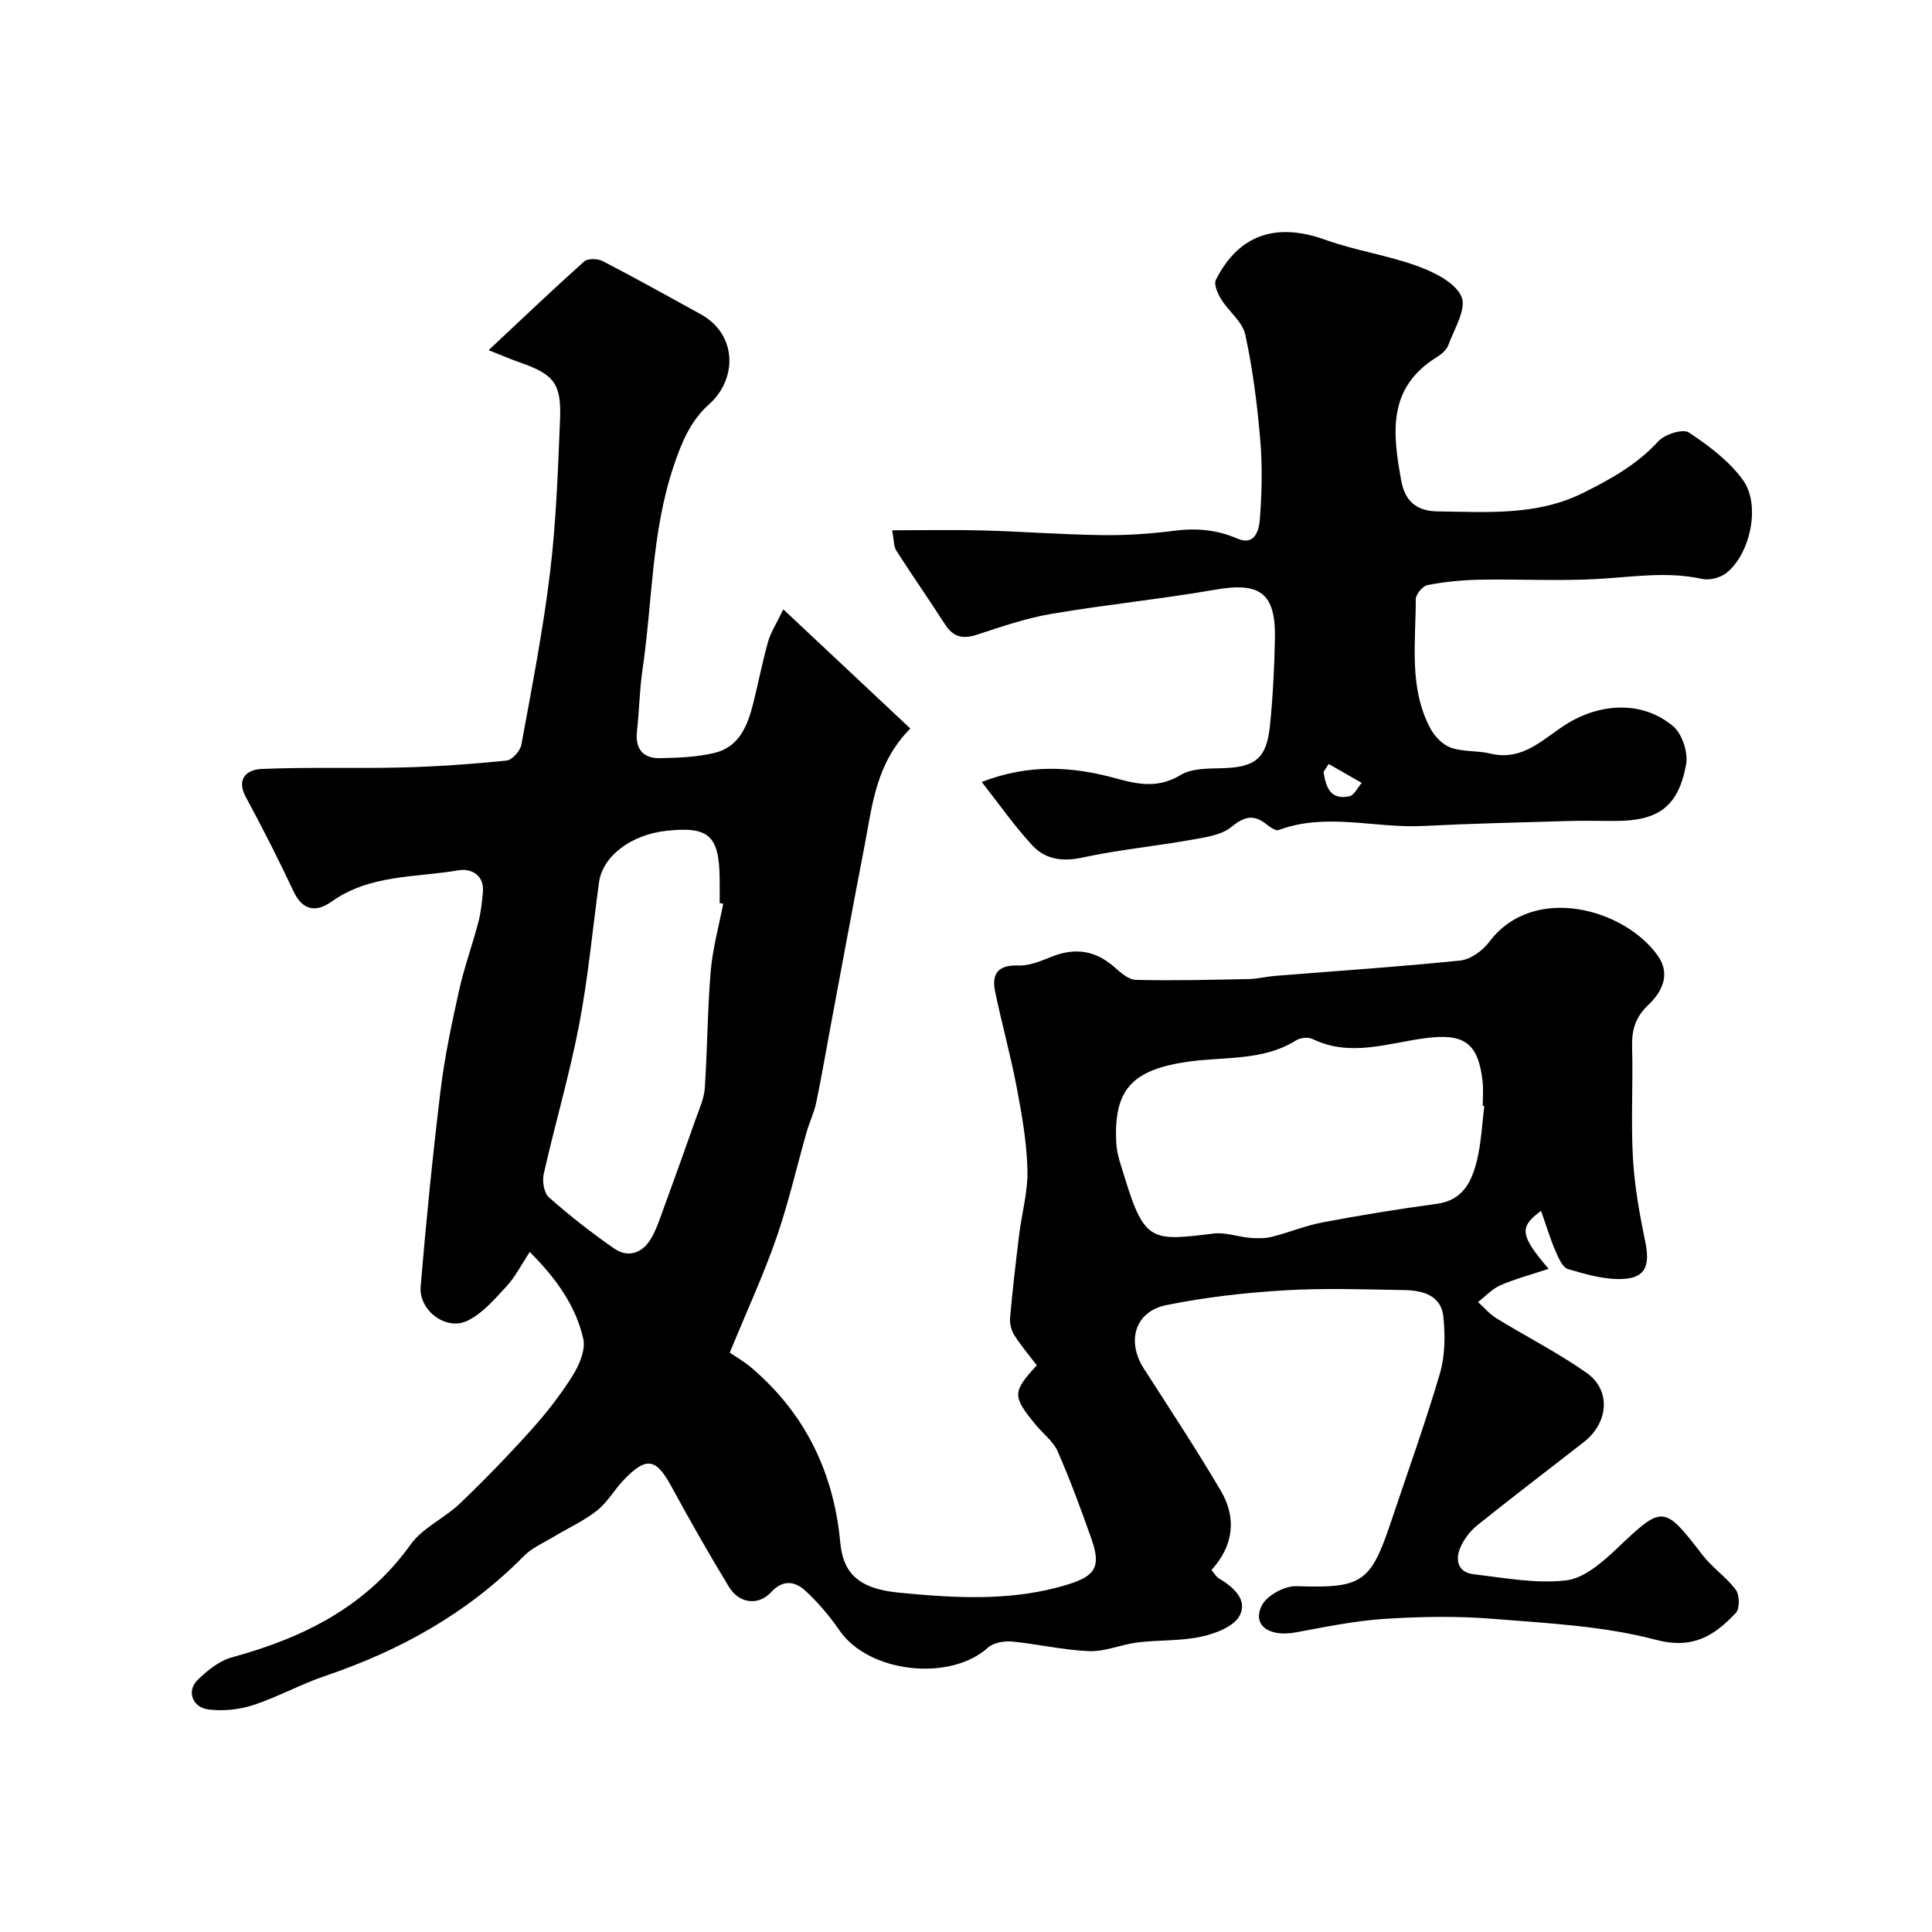
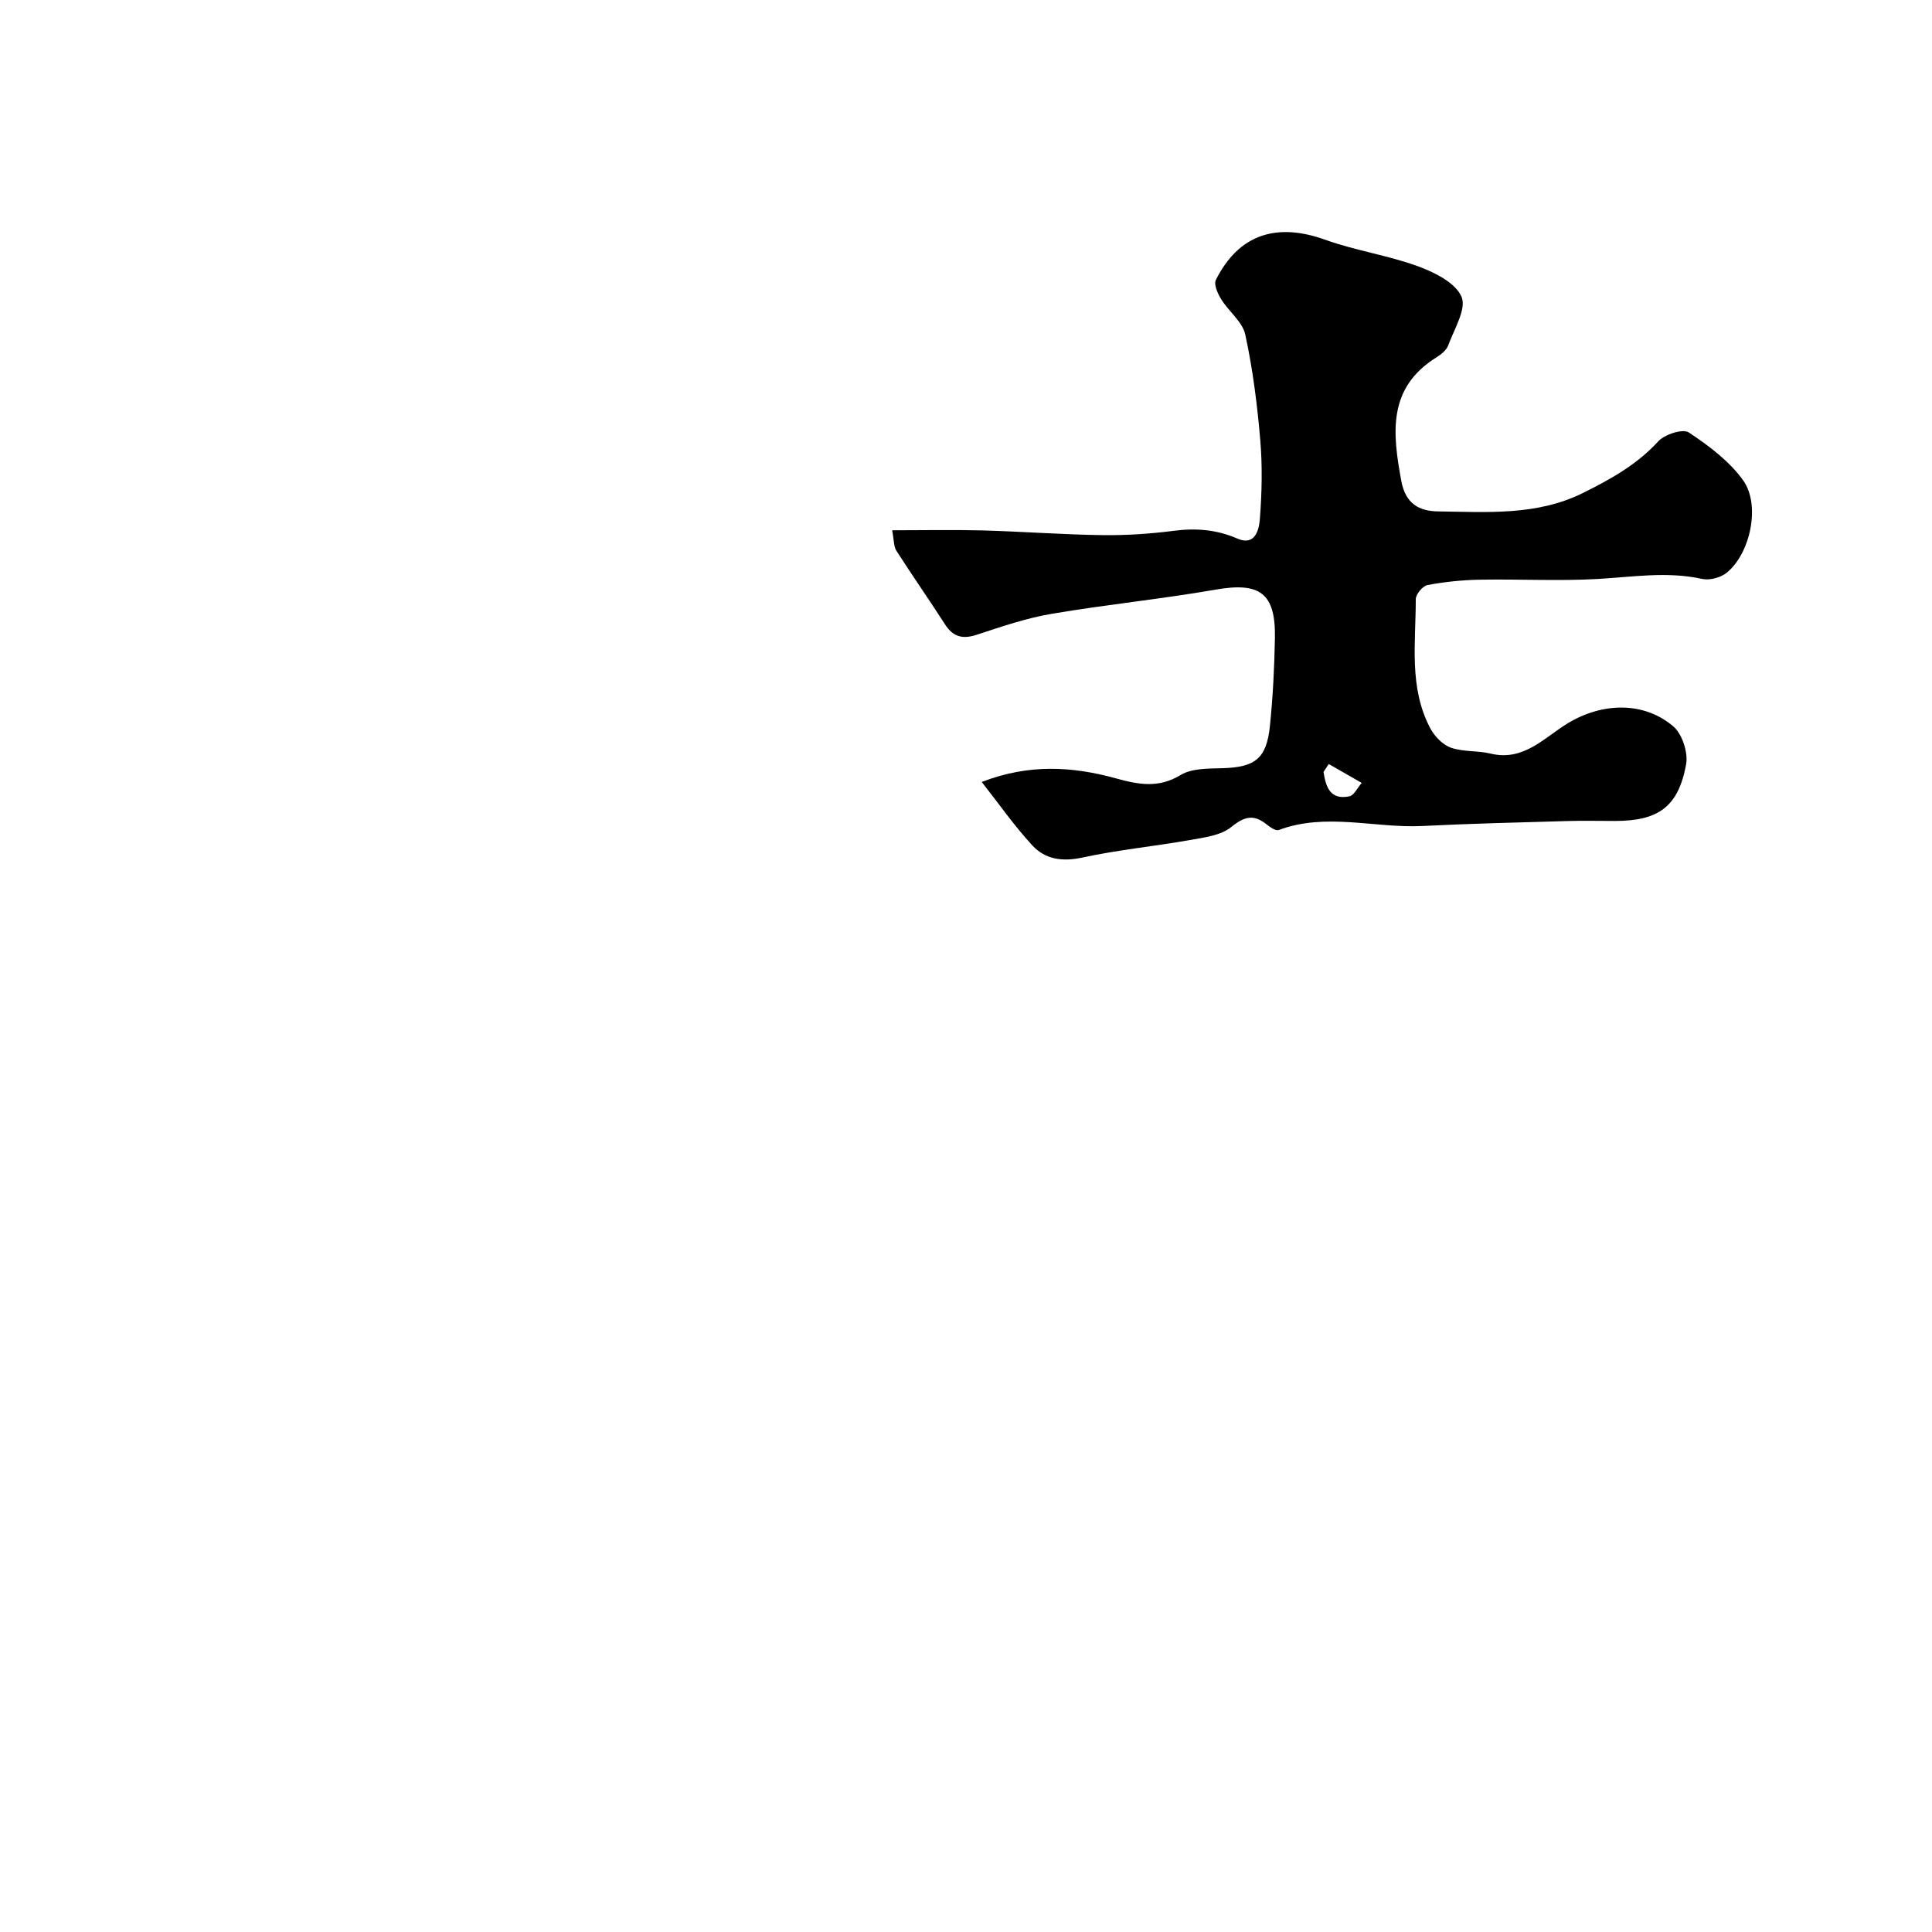
<svg xmlns="http://www.w3.org/2000/svg" enable-background="new 0 0 400 400" viewBox="0 0 400 400">
-   <path d="m250.82 325.06c.63.73.96 1.38 1.49 1.7 3.02 1.78 6.06 4.46 4.36 7.72-1.18 2.26-5 3.73-7.9 4.36-4.29.94-8.84.67-13.24 1.21-3.37.41-6.7 1.92-10.01 1.8-5.36-.2-10.67-1.48-16.03-1.99-1.62-.15-3.81.24-4.95 1.27-7.89 7.11-24.69 5.2-30.7-3.53-2.05-2.97-4.43-5.79-7.07-8.23-2.13-1.98-4.64-2.42-7.11.26-2.64 2.87-6.61 2.41-8.75-1.1-4.15-6.83-8.1-13.78-11.92-20.8-3.17-5.83-5.17-6.23-9.89-1.28-1.93 2.02-3.35 4.61-5.5 6.3-2.73 2.15-5.98 3.62-8.98 5.43-2.09 1.26-4.47 2.27-6.14 3.96-11.61 11.8-25.57 19.56-41.12 24.83-5.08 1.72-9.85 4.38-14.94 6.05-2.9.95-6.23 1.28-9.25.91-3.33-.41-4.56-3.8-2.32-6.04 2-2.01 4.54-4.03 7.19-4.76 14.76-4.04 27.75-10.45 36.99-23.37 2.48-3.47 6.98-5.41 10.17-8.46 5.1-4.87 10.01-9.95 14.73-15.19 3.16-3.51 6.11-7.29 8.62-11.29 1.38-2.2 2.73-5.35 2.21-7.64-1.55-6.77-5.5-12.39-11.08-17.98-1.78 2.7-3.01 5.18-4.82 7.13-2.46 2.66-5.01 5.66-8.16 7.15-4.39 2.07-10.02-2.19-9.61-7.11 1.14-13.58 2.49-27.14 4.13-40.66.84-6.95 2.32-13.83 3.83-20.67 1.05-4.74 2.73-9.33 3.97-14.03.53-2.03.77-4.15.96-6.25.34-3.67-2.54-5.01-5.03-4.58-8.88 1.53-18.34.83-26.27 6.47-3.21 2.28-6 1.96-7.93-2.15-3.09-6.57-6.38-13.06-9.84-19.45-2.12-3.91.36-5.72 3.16-5.84 9.68-.42 19.39-.07 29.09-.31 7.25-.18 14.5-.7 21.72-1.43 1.16-.12 2.83-2.01 3.07-3.3 2.17-11.87 4.5-23.74 5.94-35.71 1.26-10.46 1.63-21.05 2.06-31.59.31-7.52-1.28-9.38-8.4-11.86-1.91-.66-3.76-1.48-6.39-2.51 6.99-6.55 13.29-12.56 19.78-18.36.75-.67 2.83-.61 3.87-.07 6.81 3.53 13.5 7.27 20.22 10.96 7.8 4.29 7.49 13.57 1.85 18.6-3.9 3.48-5.71 7.82-7.41 12.88-4.62 13.75-4.37 28.05-6.44 42.07-.62 4.23-.68 8.53-1.15 12.79-.41 3.71 1.25 5.68 4.83 5.6 3.76-.08 7.61-.22 11.23-1.09 5.13-1.23 6.85-5.68 8.01-10.27 1.07-4.25 1.89-8.57 3.08-12.78.56-1.96 1.74-3.75 3.15-6.67 9.2 8.63 17.74 16.65 26.29 24.67-7.19 7.3-7.86 15.94-9.46 24.2-2.38 12.31-4.65 24.65-6.96 36.98-1.02 5.44-1.94 10.89-3.07 16.31-.43 2.05-1.38 3.98-1.96 6-2.09 7.32-3.78 14.78-6.27 21.96-2.61 7.53-5.97 14.79-9.66 23.77.94.65 2.89 1.76 4.57 3.19 11.08 9.47 16.95 21.65 18.3 36.04.56 6.03 3.32 9.61 12.12 10.46 11.66 1.13 23.55 1.87 35.07-1.71 5.76-1.79 6.81-3.78 4.81-9.45-2.15-6.1-4.39-12.18-6.98-18.09-.91-2.09-3.02-3.64-4.53-5.48-4.9-5.95-4.87-6.82.21-12.33-1.58-2.09-3.29-4.08-4.68-6.28-.63-1.01-.96-2.45-.85-3.65.51-5.69 1.17-11.36 1.86-17.03.56-4.52 1.85-9.03 1.73-13.52-.14-5.68-1.14-11.37-2.2-16.97-1.27-6.71-3.12-13.3-4.5-19.99-.76-3.71.69-5.5 4.86-5.34 2.31.09 4.75-1 7-1.88 4.73-1.85 8.88-1.24 12.74 2.12 1.33 1.16 2.98 2.69 4.52 2.73 7.81.19 15.63-.01 23.44-.17 1.79-.04 3.57-.5 5.36-.65 12.79-1.03 25.61-1.87 38.37-3.18 2.14-.22 4.65-2.04 6.01-3.85 9.15-12.19 28.15-6.89 34.99 2.97 2.6 3.76.76 7.42-2 10.02-2.72 2.56-3.5 5.22-3.4 8.76.21 7.66-.26 15.35.17 22.99.33 5.82 1.37 11.64 2.56 17.36.99 4.79.11 7.42-4.56 7.67-3.78.2-7.72-.94-11.43-2.04-1.16-.34-2.01-2.36-2.62-3.78-1.12-2.62-1.94-5.37-2.97-8.27-4.6 3.35-4.36 5.05 1.56 12-3.59 1.19-6.88 2.06-9.97 3.4-1.72.75-3.11 2.29-4.64 3.47 1.26 1.14 2.39 2.5 3.81 3.37 6.19 3.8 12.71 7.11 18.64 11.27 5.14 3.61 4.6 10.34-.55 14.36-7.35 5.74-14.78 11.38-22.05 17.22-1.48 1.19-2.78 2.91-3.53 4.66-1.12 2.63-.41 5.12 2.8 5.49 6.37.73 12.88 2 19.12 1.26 3.75-.44 7.55-3.79 10.56-6.64 9.45-8.97 9.65-9.03 17.69 1.4 2.02 2.62 4.93 4.56 6.89 7.21.79 1.07.83 3.89 0 4.77-4.45 4.68-8.82 7.61-16.61 5.55-10.82-2.86-22.31-3.41-33.56-4.32-7.48-.61-15.08-.48-22.58 0-6.16.4-12.28 1.68-18.38 2.8-5.56 1.02-9.11-1.51-6.98-5.63 1.07-2.06 4.71-4.02 7.12-3.94 13.44.44 15.33-.59 19.51-13.08 3.45-10.31 7.15-20.55 10.21-30.97 1.08-3.69 1.11-7.89.71-11.77-.46-4.41-4.31-5.42-8.05-5.48-8.33-.15-16.69-.44-24.99.06-8.15.49-16.33 1.43-24.32 3.05-6.52 1.32-8.28 7.51-4.64 13.16 5.37 8.33 10.81 16.62 15.85 25.15 3.4 5.68 2.76 11.47-1.86 16.54zm56.49-96.07c-.11-.01-.22-.03-.32-.04 0-1.67.15-3.35-.03-4.99-.89-8.22-3.98-10.09-12.1-8.99-7.62 1.03-15.35 3.92-23.1.15-.9-.44-2.51-.29-3.37.25-6.86 4.32-14.83 3.38-22.26 4.42-11.96 1.67-15.52 5.93-15.03 16.74.12 2.54 1.1 5.07 1.85 7.55 4.01 13.19 5.8 12.84 18.33 11.31 2.45-.3 5.04.69 7.58.9 1.49.12 3.07.13 4.51-.23 3.53-.89 6.94-2.32 10.51-2.99 7.83-1.47 15.7-2.77 23.6-3.83 5.47-.74 7.25-4.67 8.32-9.04.88-3.65 1.04-7.47 1.51-11.21zm-157.58-41.88c-.24-.05-.49-.1-.73-.14 0-1.67.02-3.33 0-5-.11-8.99-2.21-10.9-10.95-9.97-7.4.79-13.29 5.26-14.03 10.67-1.35 9.87-2.26 19.83-4.14 29.6-1.99 10.35-4.99 20.5-7.31 30.79-.34 1.5.05 3.93 1.07 4.83 4.28 3.78 8.8 7.33 13.5 10.59 2.78 1.92 5.67 1.11 7.5-1.81 1.03-1.63 1.68-3.52 2.35-5.35 2.4-6.56 4.76-13.13 7.08-19.72.73-2.08 1.71-4.19 1.85-6.33.54-8.07.55-16.18 1.23-24.24.4-4.68 1.69-9.28 2.58-13.92z" fill="#000001" />
  <path d="m203.26 161.9c9.81-3.81 18.82-3.21 27.74-.76 4.67 1.29 8.83 2.11 13.43-.68 2.31-1.4 5.69-1.33 8.6-1.41 6.8-.19 9.19-1.95 9.89-8.72.62-6.07.93-12.18 1.04-18.28.15-9.3-3.15-11.57-12.31-9.97-11.26 1.96-22.67 3.09-33.94 5.01-5.25.89-10.37 2.65-15.45 4.32-2.94.97-4.92.48-6.61-2.15-3.29-5.12-6.79-10.12-10.07-15.25-.56-.88-.48-2.18-.87-4.22 6.55 0 12.67-.13 18.77.03 8.24.23 16.48.86 24.72.97 4.93.07 9.91-.26 14.8-.89 4.61-.6 8.89-.26 13.19 1.61 3.67 1.6 4.47-1.86 4.64-3.93.43-5.48.56-11.05.09-16.52-.62-7.31-1.55-14.64-3.1-21.79-.58-2.66-3.42-4.78-4.98-7.3-.72-1.17-1.58-3.08-1.11-4.02 4.75-9.44 12.54-11.95 22.68-8.3 6.23 2.24 12.93 3.2 19.14 5.47 3.45 1.26 7.79 3.41 9.04 6.32 1.08 2.5-1.52 6.69-2.74 10.04-.36 1-1.45 1.88-2.41 2.48-10.21 6.35-9.14 15.69-7.32 25.59.87 4.74 3.69 6.28 7.61 6.33 10.16.13 20.46.93 30.02-3.82 5.69-2.83 11.16-5.86 15.58-10.69 1.32-1.45 5.08-2.65 6.31-1.84 4.15 2.75 8.4 5.93 11.26 9.92 3.67 5.14 1.47 15.21-3.42 19.14-1.26 1.01-3.52 1.61-5.07 1.27-7.25-1.6-14.4-.4-21.62.01-8.14.46-16.32 0-24.48.15-3.6.07-7.23.44-10.76 1.11-1 .19-2.43 1.91-2.43 2.93.01 9-1.47 18.25 2.99 26.7.88 1.67 2.56 3.42 4.26 4.03 2.56.91 5.53.58 8.22 1.23 6.93 1.68 11.16-3.38 16.13-6.35 7.03-4.2 15.56-4.5 21.7.7 1.86 1.58 3.12 5.45 2.67 7.9-1.62 8.78-5.75 11.7-14.71 11.7-3.33 0-6.67-.08-9.99.02-9.93.29-19.87.52-29.79 1.02-9.94.51-19.99-2.85-29.87.84-.62.23-1.79-.61-2.52-1.19-2.66-2.11-4.56-1.65-7.28.56-2.16 1.76-5.61 2.17-8.57 2.7-7.39 1.31-14.9 2.03-22.23 3.62-4.14.9-7.69.41-10.37-2.48-3.71-4-6.87-8.54-10.5-13.16zm71.84-3.72c-.36.55-.72 1.09-1.08 1.64.48 3.02 1.31 5.88 5.34 5.05 1.01-.21 1.72-1.82 2.57-2.78-2.28-1.3-4.55-2.61-6.83-3.91z" fill="#000001" />
</svg>